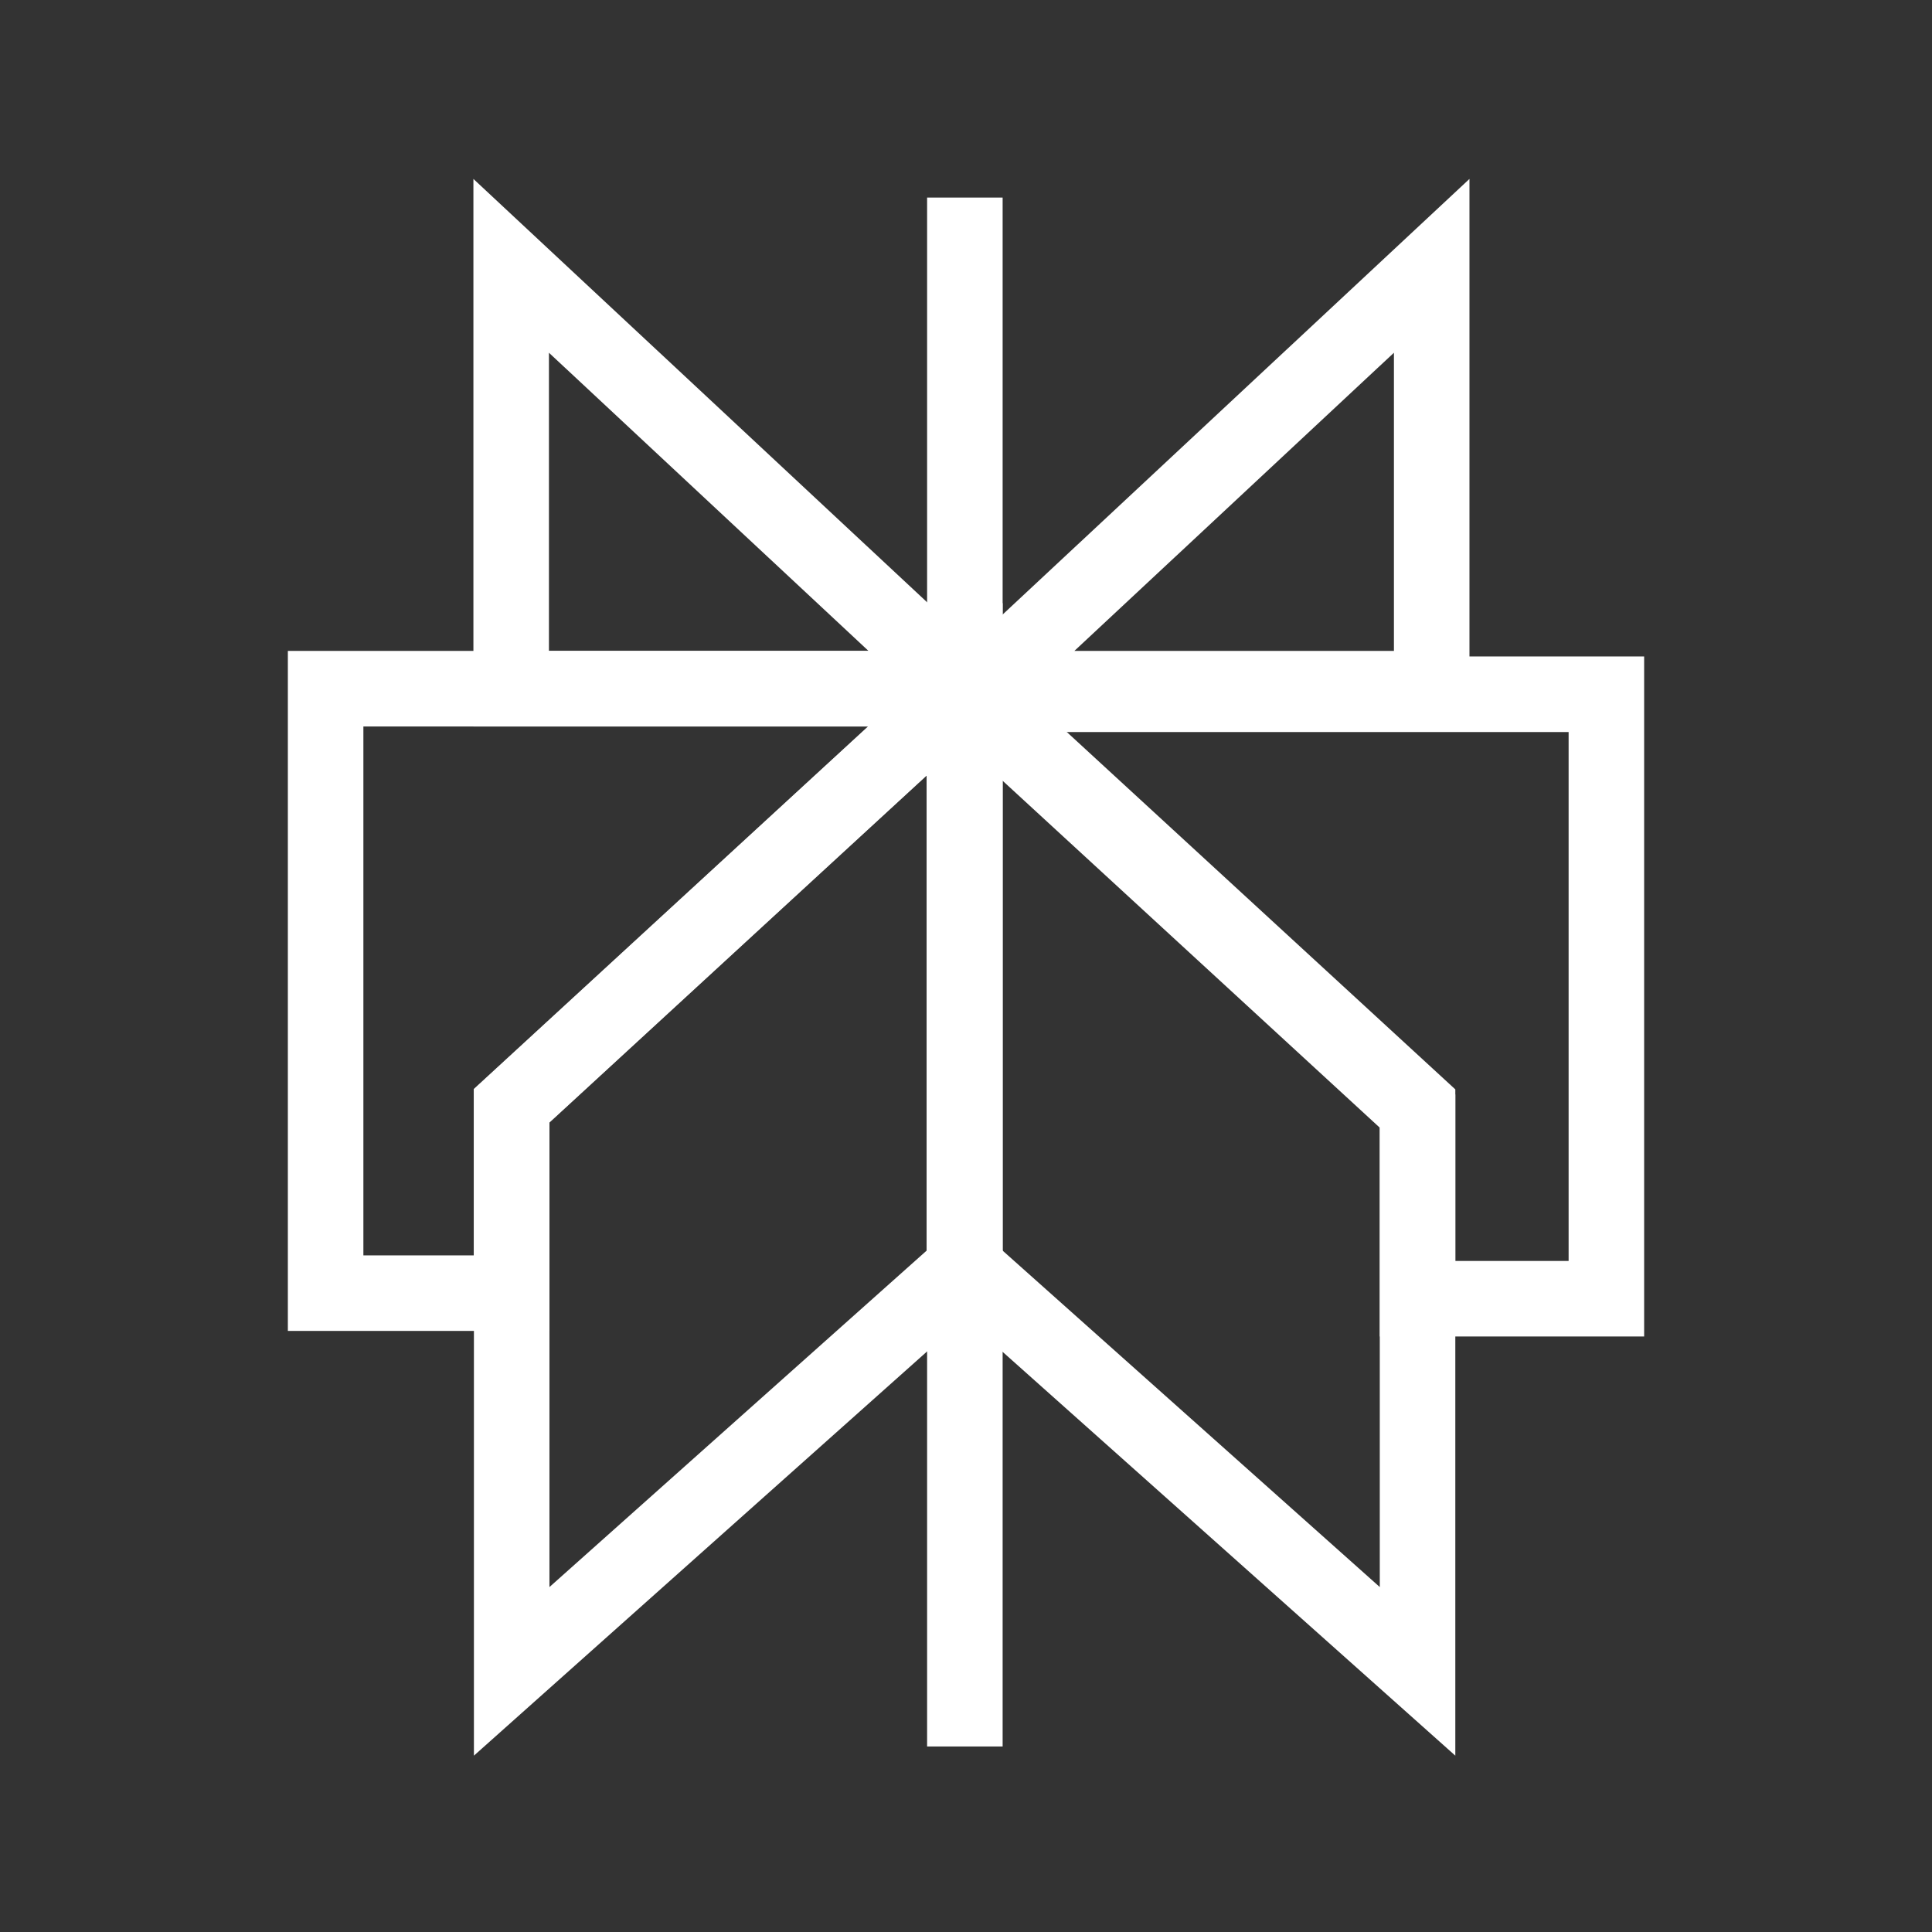
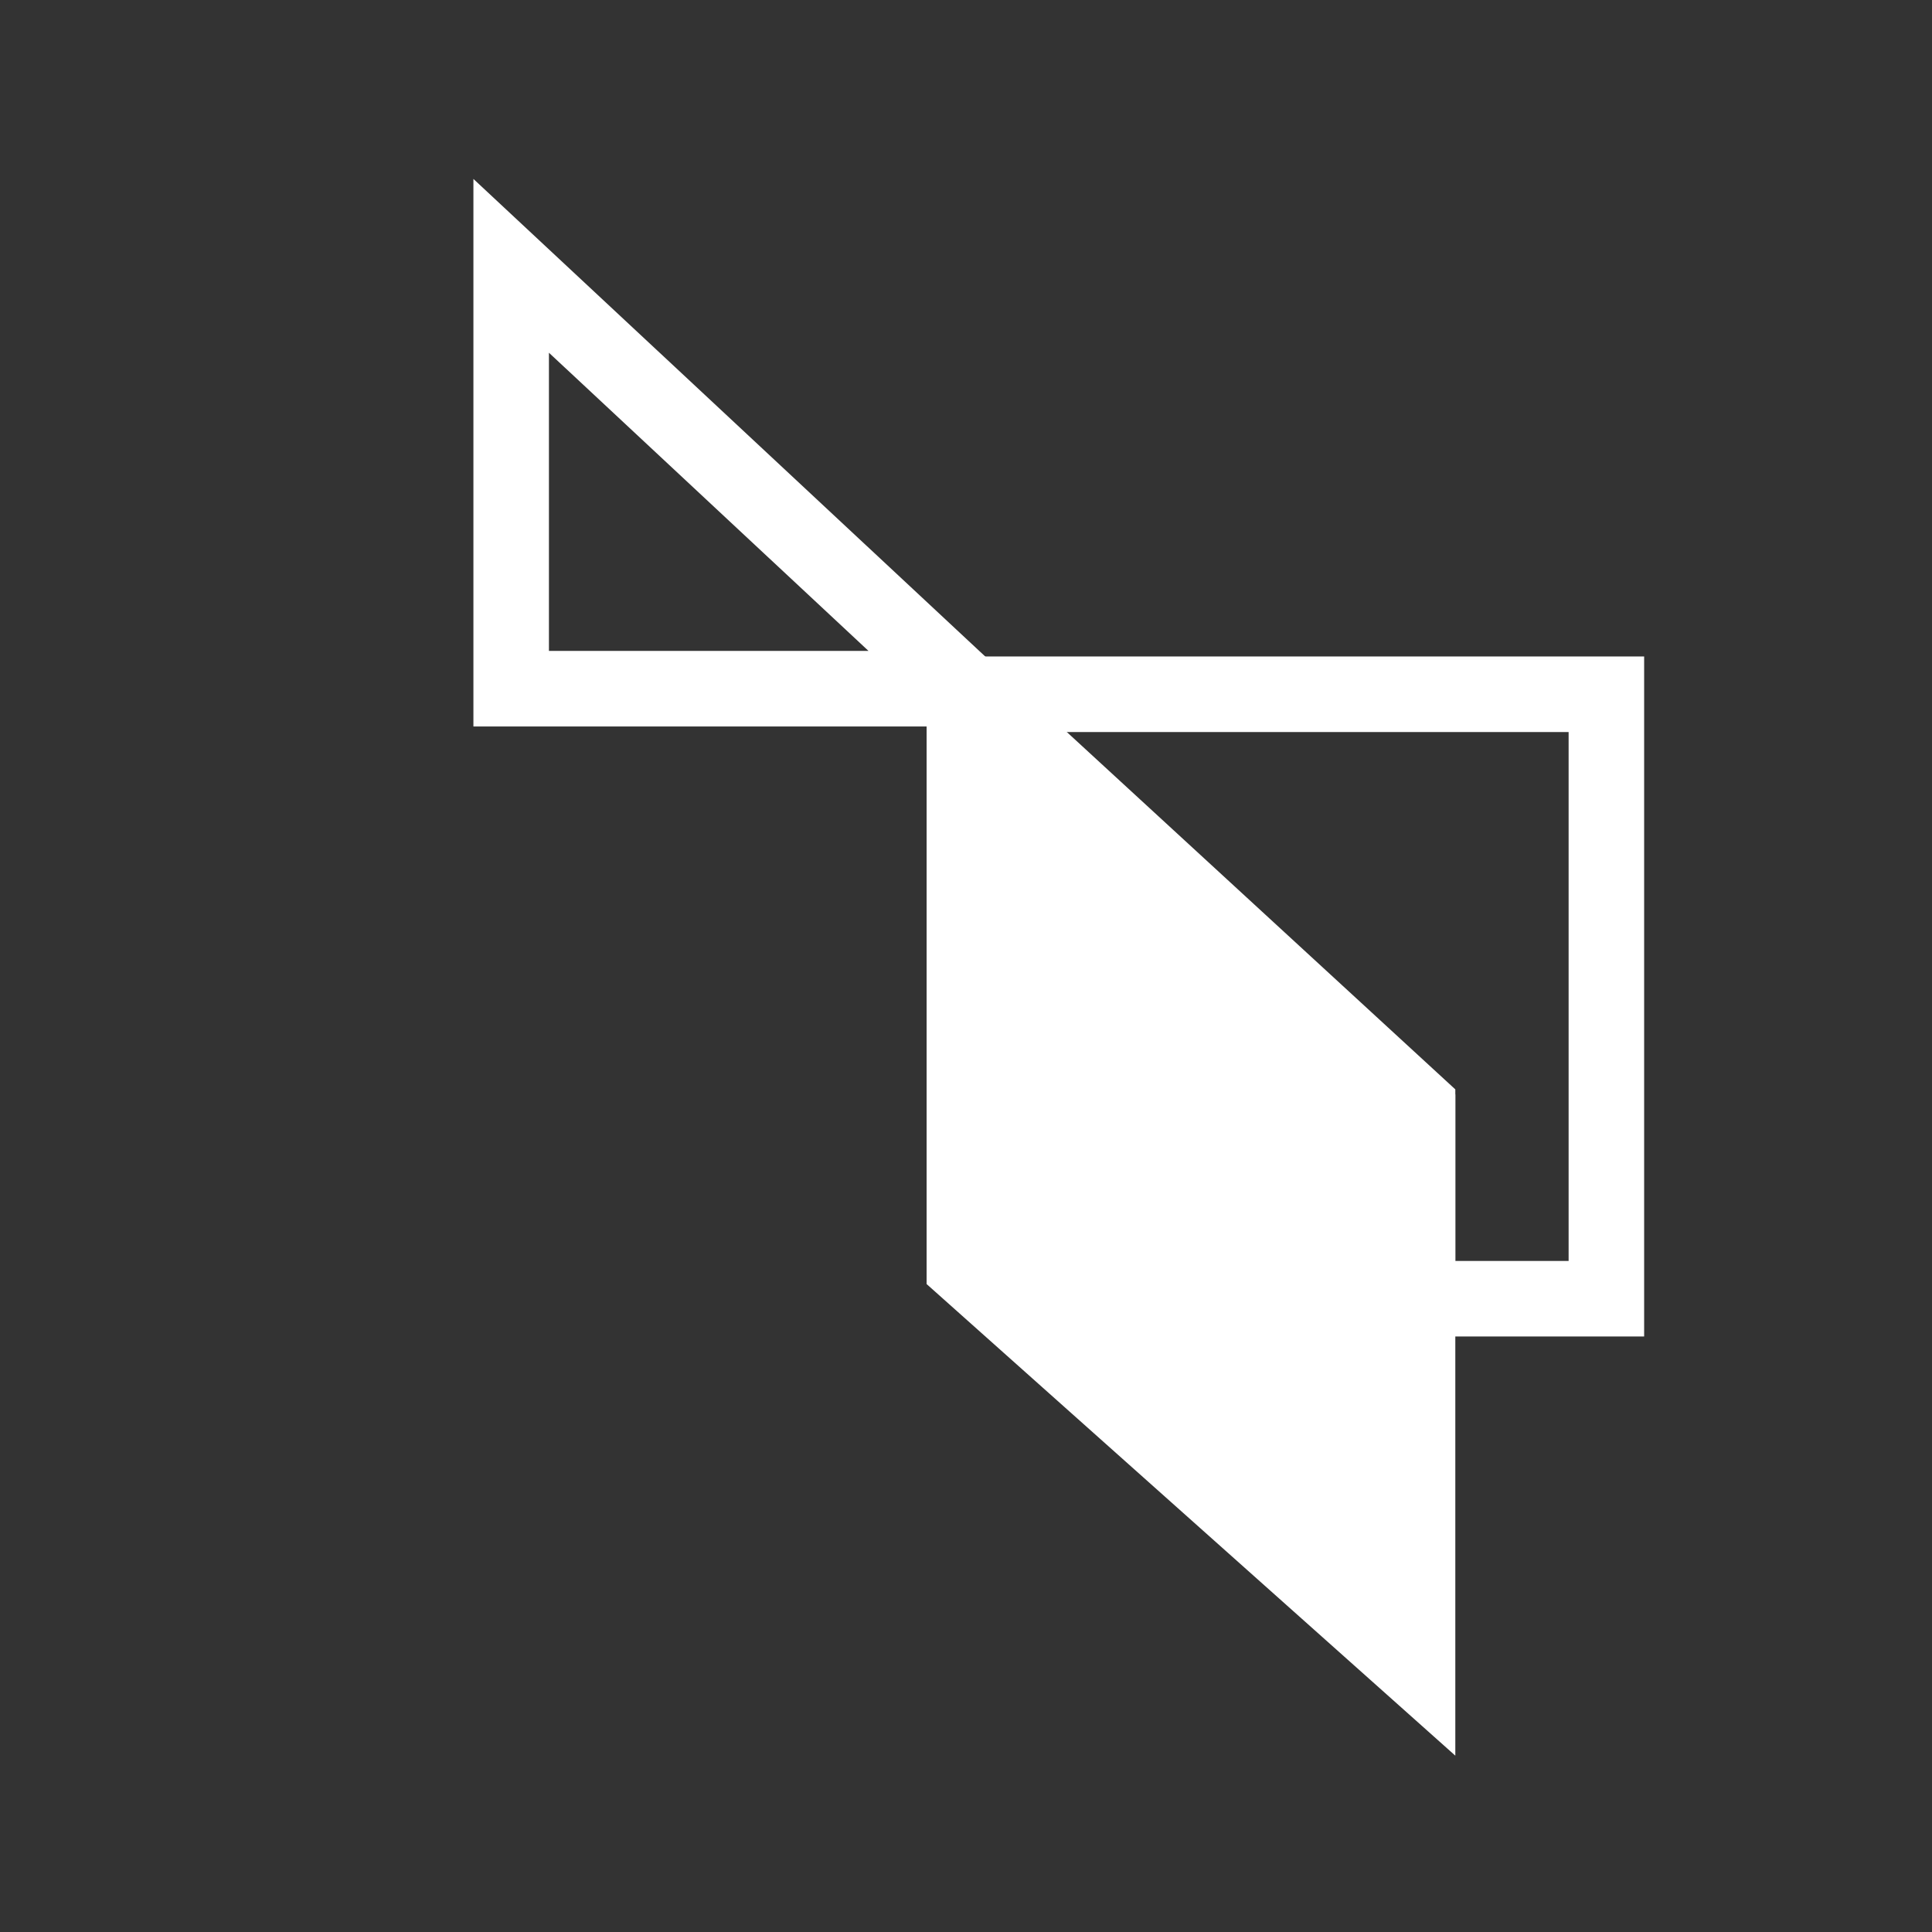
<svg xmlns="http://www.w3.org/2000/svg" width="745" height="745" viewBox="0 0 745 745" fill="none">
  <rect x="0" y="0" width="745" height="745" fill="#333333" stroke="none" />
  <path fill-rule="evenodd" clip-rule="evenodd" d="M182.552 69L408.829 280.136H182.552V69ZM211.677 136.019V251.001H334.904L211.677 136.019Z" fill="white" />
-   <path fill-rule="evenodd" clip-rule="evenodd" d="M566.641 69L340.364 280.136H566.641V69ZM537.516 136.019V251.001H414.289L537.516 136.019Z" fill="white" />
-   <path fill-rule="evenodd" clip-rule="evenodd" d="M357.501 673.465L357.501 76.184L386.626 76.184L386.626 673.465H357.501Z" fill="white" />
-   <path fill-rule="evenodd" clip-rule="evenodd" d="M357.309 232.543L561.186 420.079V677L357.309 495.145V232.543ZM386.434 298.914V482.088L532.061 611.985V432.869L386.434 298.914Z" fill="white" />
-   <path fill-rule="evenodd" clip-rule="evenodd" d="M386.626 232.543L182.749 420.079V677L386.626 495.145V232.543ZM357.501 298.914V482.088L211.874 611.985V432.869L357.501 298.914Z" fill="white" />
-   <path fill-rule="evenodd" clip-rule="evenodd" d="M111 251.001H409.421L211.833 432.71V513.222H111V251.001ZM140.125 280.137V484.086H182.708V419.919L334.705 280.137H140.125Z" fill="white" />
+   <path fill-rule="evenodd" clip-rule="evenodd" d="M357.309 232.543L561.186 420.079V677L357.309 495.145V232.543ZM386.434 298.914V482.088V432.869L386.434 298.914Z" fill="white" />
  <path fill-rule="evenodd" clip-rule="evenodd" d="M334.52 253.145L634 253.145V515.366H532.061V434.853L334.52 253.145ZM409.224 282.28L561.187 422.063V486.23H604.875V282.281L409.224 282.28Z" fill="white" />
</svg>